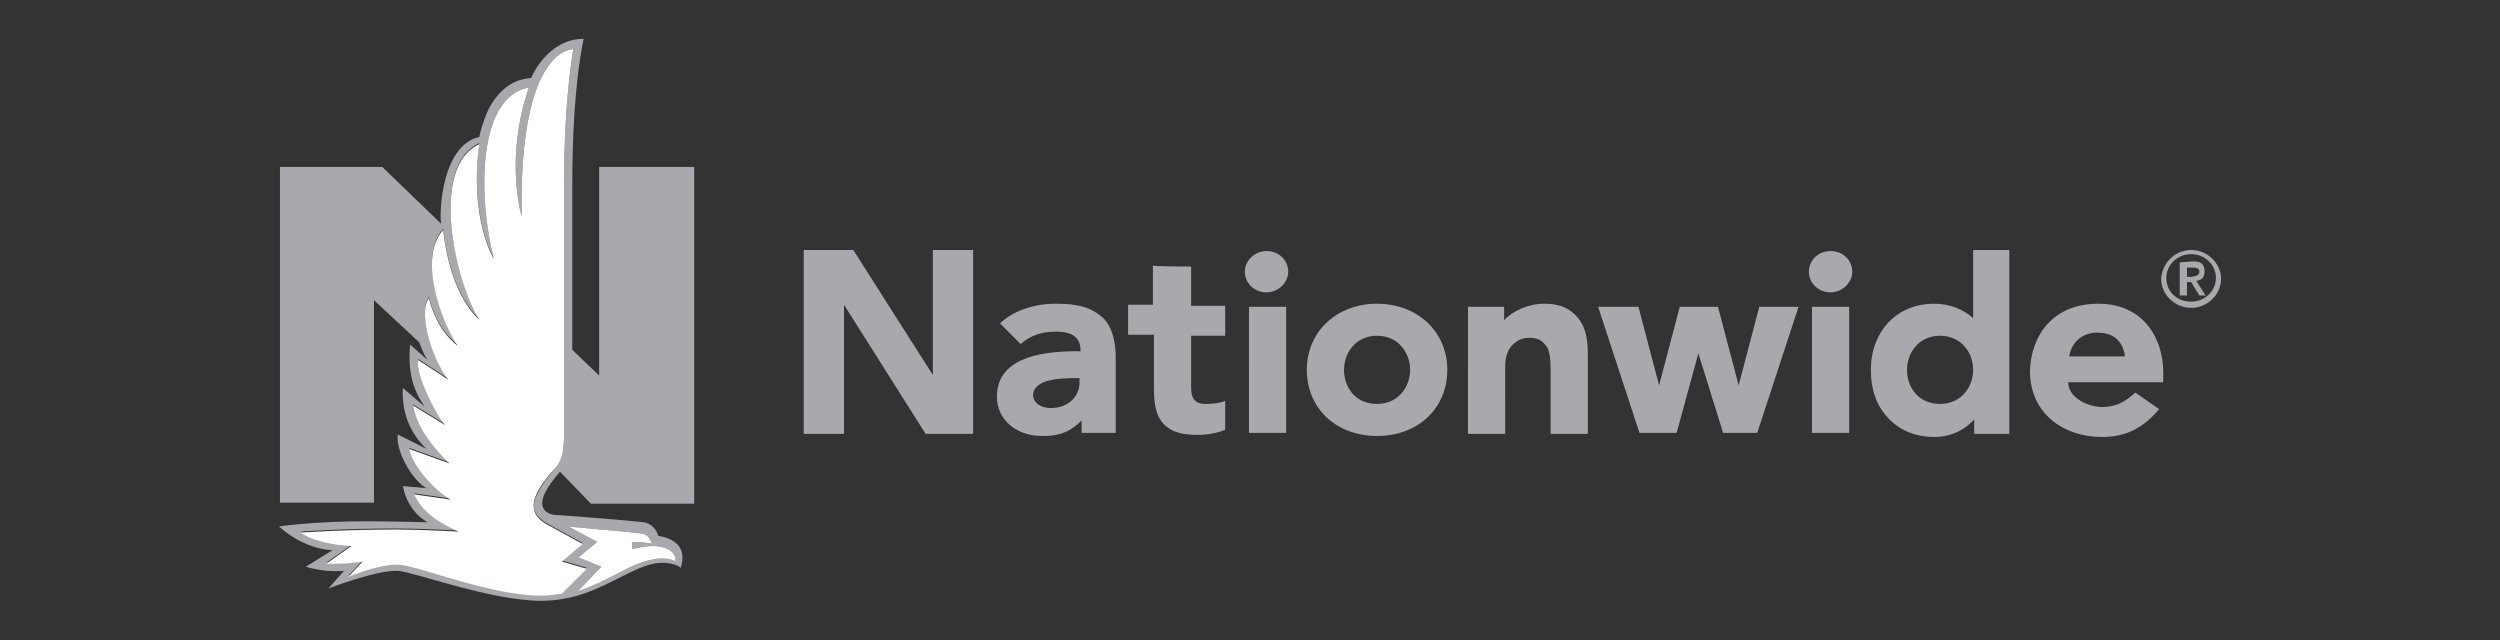
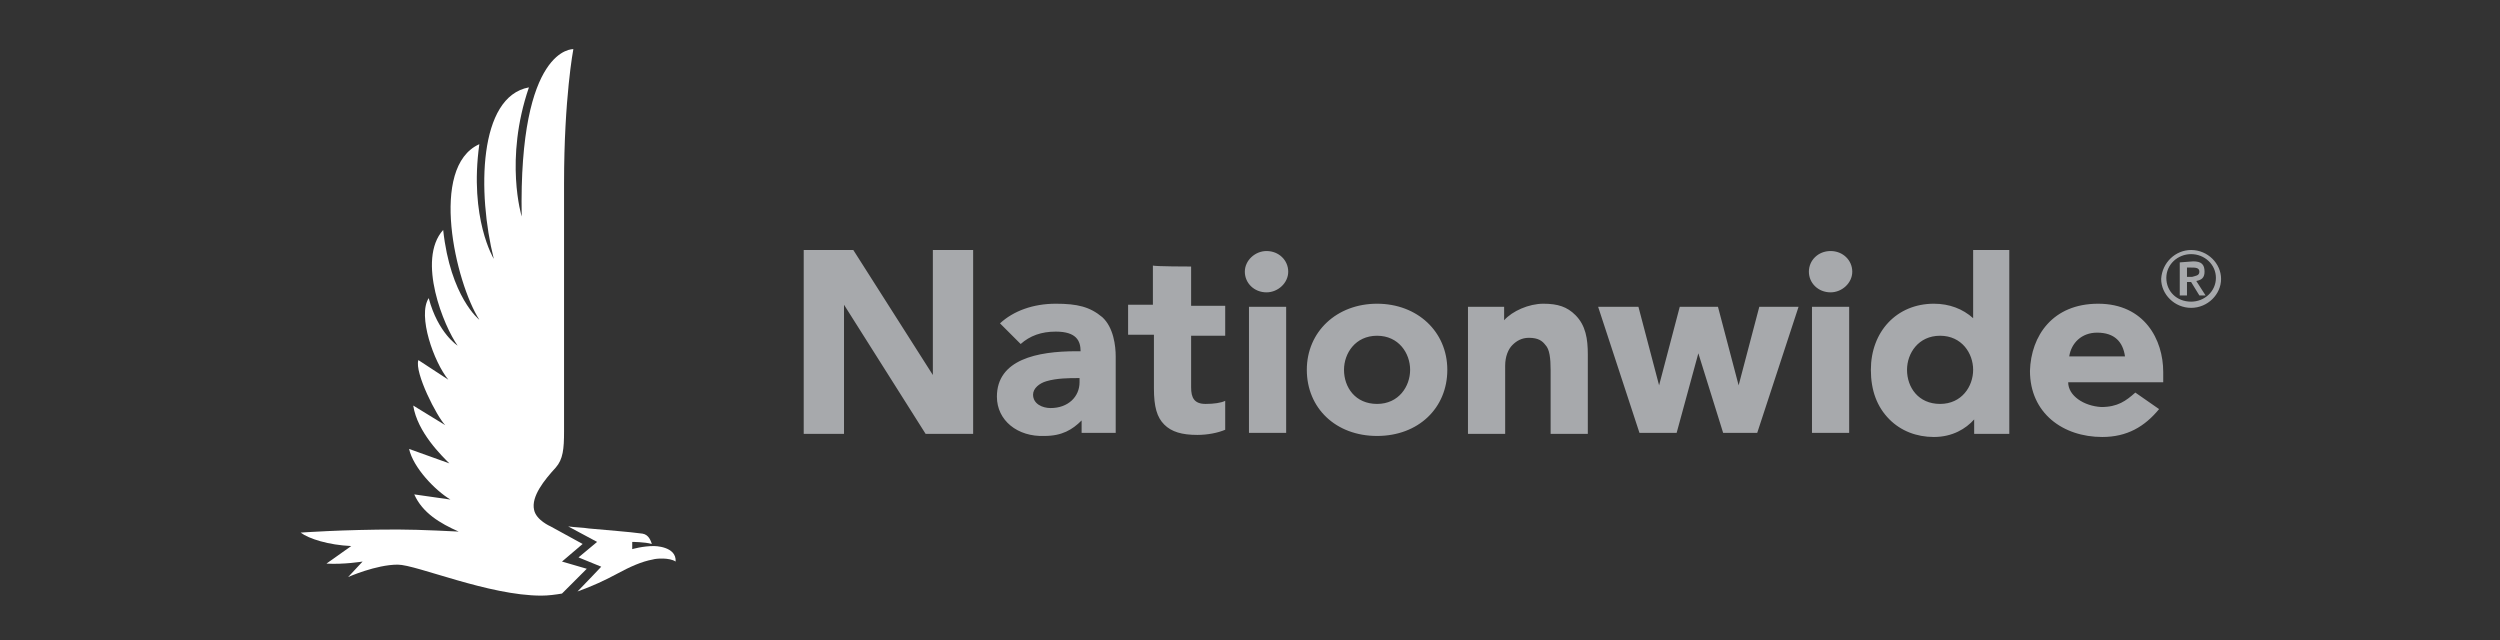
<svg xmlns="http://www.w3.org/2000/svg" version="1.1" id="Layer_1" x="0px" y="0px" viewBox="0 0 242 62" style="enable-background:new 0 0 242 62;" xml:space="preserve">
  <rect x="0" y="0" width="242" height="62" fill="#333333" stroke="none" />
  <style type="text/css">
	.st0{fill:#A7A9AC;}
	.st1{fill:#FFFFFF;}
</style>
  <g>
    <path class="st0" d="M102.2,29.4c2.1,0,3.3,0.3,4.5,1.3c1.1,1,1.3,2.8,1.3,3.8v7.4h-3.3v-1.2c-0.9,0.9-1.9,1.5-3.6,1.5   c-2.6,0.1-4.6-1.5-4.6-3.8c0-3.6,3.9-4.4,7.7-4.4h0.4c0-1-0.4-1.9-2.4-1.9c-1.4,0-2.5,0.4-3.4,1.2l-2-2   C98.1,30.1,100,29.4,102.2,29.4z M203.1,29.4c4.5,0,6.3,3.5,6.3,6.6v1h-9.2c0,1.3,1.5,2.3,3.2,2.4c1.6,0,2.4-0.6,3.3-1.4l2.3,1.6   c-1.4,1.7-3.1,2.7-5.5,2.7c-3.8,0-7-2.3-7-6.4C196.6,32.5,198.7,29.4,203.1,29.4z M194.5,24.2V42h-3.4v-1.4   c-0.8,0.9-2.1,1.7-3.9,1.7c-1.7,0-3.2-0.6-4.3-1.7c-1.2-1.2-1.8-2.8-1.8-4.8c0-3.7,2.5-6.4,6.1-6.4c1.5,0,2.8,0.5,3.8,1.4v-6.6   C191,24.2,194.5,24.2,194.5,24.2z M133.3,29.4c3.9,0,6.8,2.7,6.8,6.4s-2.8,6.4-6.8,6.4s-6.8-2.7-6.8-6.4S129.4,29.4,133.3,29.4z    M115.3,25.8v3.8h3.3v2.9h-3.3v5c0,1,0.3,1.6,1.4,1.6c0.8,0,1.5-0.1,1.9-0.3l0,0v2.8c-0.7,0.3-1.7,0.5-2.7,0.5   c-1.5,0-2.5-0.3-3.2-1s-1-1.7-1-3.5l0,0v-5.2h-2.5v-2.9h2.4v-3.8C111.7,25.8,115.3,25.8,115.3,25.8z M149.4,29.4   c1.4,0,2.3,0.3,3.1,1.1c1,1,1.2,2.3,1.2,3.8l0,0V42h-3.6v-6.2c0-1.1-0.1-2-0.5-2.4c-0.3-0.4-0.7-0.7-1.6-0.7   c-0.7,0-1.2,0.3-1.6,0.7c-0.4,0.4-0.7,1.1-0.7,2l0,0V42h-3.6V29.7h3.5V31C146.4,30.1,148,29.4,149.4,29.4z M179,29.7v12.2h-3.6   V29.7H179z M124.5,29.7v12.2h-3.6V29.7H124.5z M82.6,24.2l7.7,12.1V24.2h3.9V42h-4.6l-7.9-12.5V42h-3.9V24.2H82.6z M158.6,29.7   l2,7.6l2-7.6h3.7l2,7.6l2-7.6h3.8l-4,12.2h-3.3l-2.4-7.7l-2.1,7.7h-3.6l-4-12.2C154.7,29.7,158.6,29.7,158.6,29.7z M104.5,36.6   h-0.3c-0.6,0-1.9,0-2.9,0.3c-0.7,0.2-1.3,0.7-1.3,1.3c0,0.9,0.9,1.3,1.7,1.3c1.7,0,2.8-1.1,2.8-2.5C104.5,37,104.5,36.6,104.5,36.6   z M187.8,32.5c-2.1,0-3.2,1.7-3.2,3.3c0,1.7,1.1,3.3,3.2,3.3c2.1,0,3.2-1.7,3.2-3.3S189.9,32.5,187.8,32.5z M133.3,32.5   c-2.1,0-3.2,1.7-3.2,3.3c0,1.7,1.1,3.3,3.2,3.3s3.2-1.7,3.2-3.3S135.4,32.5,133.3,32.5z M203,32.2c-1.5,0-2.5,1-2.7,2.3h5.4   C205.5,33.1,204.7,32.2,203,32.2z M212.1,24.2c1.6,0,2.9,1.3,2.9,2.8s-1.3,2.8-2.9,2.8c-1.6,0-2.9-1.3-2.9-2.8   C209.3,25.4,210.6,24.2,212.1,24.2z M212.1,24.6c-1.3,0-2.4,1-2.4,2.3s1,2.3,2.4,2.3c1.3,0,2.4-1,2.4-2.3S213.4,24.6,212.1,24.6z    M212.3,25.3c0.8,0,1.1,0.3,1.1,1c0,0.6-0.3,0.8-0.8,0.9l0,0l0.9,1.4h-0.6l-0.8-1.3h-0.4v1.3H211v-3.2L212.3,25.3L212.3,25.3z    M122.6,24.3c1.2,0,2.1,0.9,2.1,2s-1,2-2.1,2c-1.2,0-2.1-0.9-2.1-2C120.5,25.2,121.5,24.3,122.6,24.3z M177.2,24.3   c1.2,0,2.1,0.9,2.1,2s-1,2-2.1,2c-1.2,0-2.1-0.9-2.1-2C175.1,25.2,176,24.3,177.2,24.3z M212.9,26.3c0-0.4-0.4-0.4-0.8-0.4l0,0   h-0.4v0.9h0.5C212.5,26.7,212.9,26.7,212.9,26.3z" />
    <g transform="translate(0, 0.657)">
-       <path class="st0" d="M53.8,44.6c-1,1.2-2.3,2.8-2.1,4l0,0c0.2,1,1.6,1.6,1.6,1.6l3.1,1.7l-2,1.7l2.4,0.7c0,0-2.2,2.2-2.4,2.4    c-0.6,0.1-1.3,0.2-2,0.2c-5.1,0-12.1-3-13.9-3c-2.1,0-4.8,1.2-4.8,1.2l1.4-1.5c0,0-1.8,0.3-3.5,0.2l2.4-1.7    c-2.2-0.1-4.1-0.7-4.9-1.3c0,0,4-0.3,9.4-0.3c2.2,0,5.9,0.2,5.9,0.2c-1.8-0.8-3.5-1.8-4.3-3.6l3.5,0.5c-1.5-0.9-3.6-3.1-4-4.9    l3.9,1.4c-0.7-0.7-3.1-3-3.5-5.6l3.1,1.9c-0.8-0.8-3-5.1-2.6-6.3l2.9,1.9c-1.4-1.7-3-6.2-1.9-7.9c0.9,3.4,2.8,4.6,2.8,4.6    c-1.3-1.8-4-8.3-1.4-11.2c0.7,6.5,3.5,8.7,3.5,8.7c-2.3-3.6-4.9-14.8,0-17c-1,7.2,1.4,11.1,1.4,11.1C46.2,18,46.3,8.7,51.2,7.8    c-2.4,7-0.7,12.5-0.7,12.5c-0.3-16.5,5-16.2,5-16.2s-0.9,4.7-0.9,13v24C54.6,42.8,54.5,43.8,53.8,44.6z M57,50.5    c2.1,0.2,3.7,0.3,5.2,0.5c0.6,0.1,0.8,0.7,0.9,1c-0.7-0.2-1.9-0.2-1.9-0.2v0.7c0,0,1-0.3,2.1-0.3c0,0,2.2,0,2.1,1.5    c-0.6-0.4-1.9-0.3-2.2-0.2c-1.1,0.2-2.2,0.7-3.5,1.4c-1.1,0.6-2.4,1.2-3.8,1.7c0.6-0.6,2.3-2.4,2.3-2.4L56,53.3l1.8-1.5L55,50.3    C55.7,50.4,56.4,50.4,57,50.5z M57.2,48.1h10V15.5H58v20.2l-2.6-2.5V17.1c0-9.5,1.1-14,1.1-14c-3.1,0-4.7,2.9-5.1,3.8    c-1.7,0.1-3.1,1.1-4.1,3c-0.5,1.1-0.8,2.1-0.9,2.7c-3.6,0.8-3.9,7.2-3.7,8.4L37,15.5h-9.9V48h9.1V28.4l4.4,4.1    c0.4,1.2,0.8,1.7,0.8,1.7l-1.7-1.5c-0.3,3.2,0.6,4.8,1.4,6L39,36.9c-0.2,3.1,1.4,5.1,2.3,5.9l-2.8-1.4c-0.2,1.9,1.7,4.7,2.8,5.2    L39,46.4c0.5,2.6,2.4,3.5,2.4,3.5s-4-0.1-5.9-0.1c-5.1,0-8.5,0.5-8.5,0.5s2.3,2.2,5.2,2.3l-2.6,1.6c1.9,0.6,3.7,0.4,3.7,0.4    l-1.5,1.7c0,0,4.7-1.8,6.7-1.7c1.6,0.1,9,2.9,13.9,2.9c3.3,0,5.7-1.3,7.7-2.3c1.2-0.6,2.2-1.1,3.2-1.3c1.8-0.3,2.6,0.4,2.6,0.4    c0.2-0.7,0.7-2.6-2.2-3.1c-0.1-0.5-0.6-1.2-1.4-1.3c-1.6-0.2-8.1-0.7-8.4-0.7c-0.6,0-2.4-0.4-0.7-2.9c0.1-0.2,1-1.3,1-1.3    L57.2,48.1L57.2,48.1z" />
      <path class="st1" d="M51.7,48.7L51.7,48.7c0.2,1,1.6,1.6,1.6,1.6l3.1,1.7l-2,1.7l2.4,0.7c0,0-2.2,2.2-2.4,2.4    c-0.6,0.1-1.3,0.2-2,0.2c-5.1,0-12.1-3-13.9-3c-2.1,0-4.8,1.2-4.8,1.2l1.4-1.5c0,0-1.8,0.3-3.5,0.2l2.4-1.7    c-2.2-0.1-4.1-0.7-4.9-1.3c0,0,4-0.3,9.4-0.3c2.2,0,5.9,0.2,5.9,0.2c-1.8-0.8-3.5-1.8-4.3-3.6l3.5,0.5c-1.5-0.9-3.6-3.1-4-4.9    l3.9,1.4c-0.7-0.7-3.1-3-3.5-5.6l3.1,1.9c-0.8-0.8-3-5.1-2.6-6.3l2.9,1.9c-1.4-1.7-3-6.2-1.9-7.9c0.9,3.4,2.8,4.6,2.8,4.6    c-1.3-1.8-4-8.3-1.4-11.2c0.7,6.5,3.5,8.7,3.5,8.7c-2.3-3.6-4.9-14.8,0-17c-1,7.2,1.4,11.1,1.4,11.1C46.2,18,46.3,8.7,51.2,7.8    c-2.4,7-0.7,12.5-0.7,12.5c-0.3-16.5,5-16.2,5-16.2s-0.9,4.7-0.9,13v24c0,1.7-0.1,2.7-0.8,3.5C52.7,45.8,51.4,47.4,51.7,48.7" />
      <path id="Fill-21" class="st1" d="M57,50.5c2.1,0.2,3.7,0.3,5.2,0.5c0.6,0.1,0.8,0.7,0.9,1c-0.7-0.2-1.9-0.2-1.9-0.2v0.7    c0,0,1-0.3,2.1-0.3c0,0,2.2,0,2.1,1.5c-0.6-0.4-1.9-0.3-2.2-0.2c-1.1,0.2-2.2,0.7-3.5,1.4c-1.1,0.6-2.4,1.2-3.8,1.7    c0.6-0.6,2.3-2.4,2.3-2.4L56,53.3l1.8-1.5L55,50.3C55.7,50.4,56.4,50.4,57,50.5" />
    </g>
  </g>
</svg>